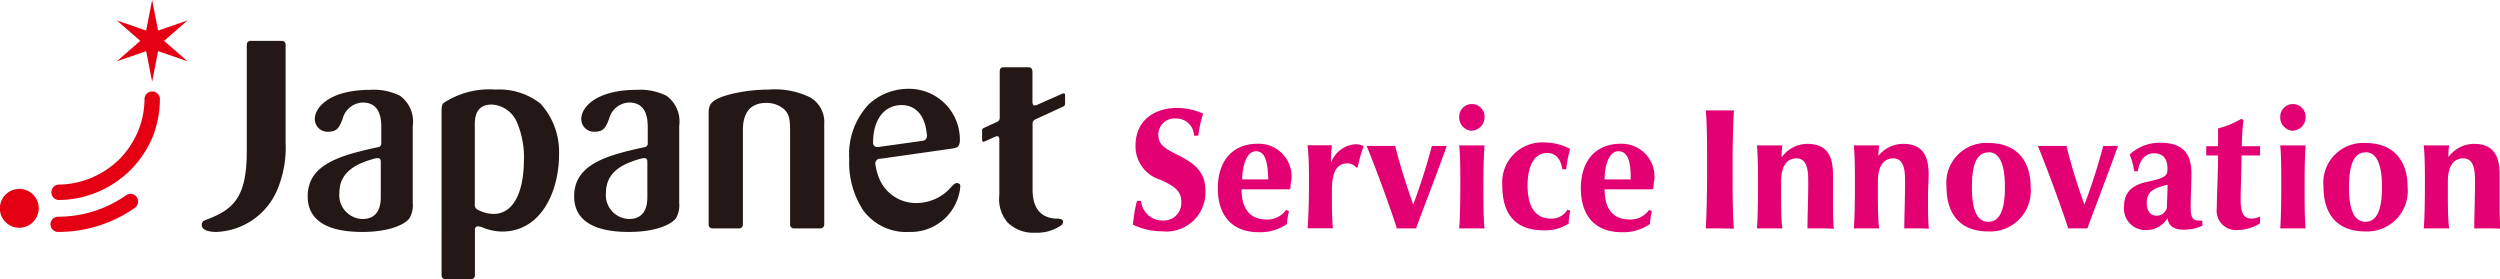
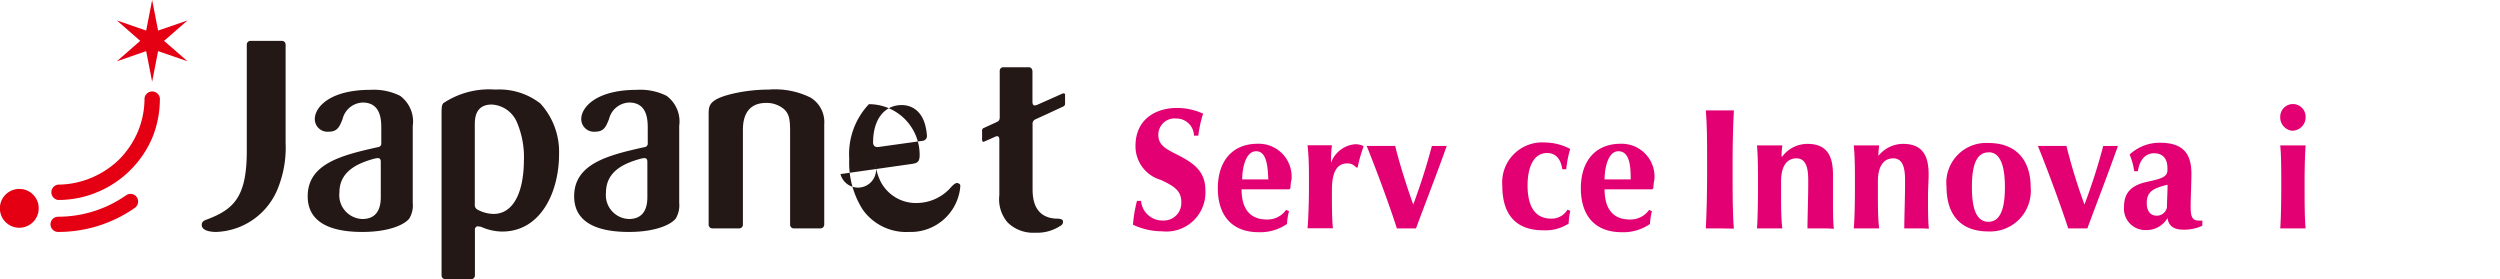
<svg xmlns="http://www.w3.org/2000/svg" viewBox="0 0 197.03 22">
  <defs>
    <style>.cls-1{fill:#e40012;}.cls-2{fill:#231815;}.cls-3{fill:#e30073;}</style>
  </defs>
  <g id="レイヤー_2" data-name="レイヤー 2">
    <g id="レイヤー_1-2" data-name="レイヤー 1">
      <polygon class="cls-1" points="11.99 0 12.46 2.41 14.78 1.61 12.93 3.22 14.78 4.83 12.46 4.03 11.99 6.44 11.52 4.03 9.21 4.83 11.05 3.22 9.21 1.61 11.52 2.41 11.99 0" />
      <path class="cls-1" d="M4.58,15.76a.61.61,0,0,1,0-1.21A6.85,6.85,0,0,0,7.23,14,7.09,7.09,0,0,0,9.4,12.56a7.09,7.09,0,0,0,1.46-2.17,6.85,6.85,0,0,0,.53-2.65.61.61,0,0,1,1.21,0A8.09,8.09,0,0,1,12,10.86,8.06,8.06,0,0,1,7.7,15.13,7.94,7.94,0,0,1,4.58,15.76Z" />
      <path class="cls-1" d="M1.53,14.89a1.53,1.53,0,1,0,1.52,1.53A1.52,1.52,0,0,0,1.53,14.89Z" />
      <path class="cls-1" d="M4.58,18.28a.6.6,0,0,1,0-1.2,9.34,9.34,0,0,0,5.36-1.69.6.6,0,0,1,.84.15.61.61,0,0,1-.15.84A10.53,10.53,0,0,1,4.58,18.28Z" />
      <path class="cls-2" d="M28.55,18.28c-2,0-4.3-.48-4.3-2.81,0-2.58,2.7-3.24,5.52-3.87a.29.29,0,0,0,.28-.34V10.13c0-.61,0-2.05-1.47-2.05A1.7,1.7,0,0,0,27,9.38h0c-.25.64-.42,1-1.11,1a1,1,0,0,1-1.08-1c0-.92,1.17-2.3,4.39-2.3a4.64,4.64,0,0,1,2.33.47,2.51,2.51,0,0,1,1,2.38V16a2,2,0,0,1-.26,1.2C32,17.6,30.86,18.28,28.55,18.28Zm1-5.79c-1.24.34-2.8.94-2.8,2.68a1.88,1.88,0,0,0,1.81,2.09c1.45,0,1.45-1.35,1.45-1.79V12.81c0-.12,0-.24-.09-.31S29.66,12.47,29.59,12.49Z" />
      <path class="cls-2" d="M49.56,18.28c-2,0-4.31-.48-4.31-2.81,0-2.58,2.7-3.24,5.52-3.87a.29.29,0,0,0,.28-.34V10.13c0-.61,0-2.05-1.47-2.05A1.7,1.7,0,0,0,48,9.38h0c-.25.64-.42,1-1.11,1a1,1,0,0,1-1.08-1c0-.92,1.17-2.3,4.39-2.3a4.64,4.64,0,0,1,2.33.47,2.51,2.51,0,0,1,1,2.38V16a2,2,0,0,1-.26,1.2C53,17.6,51.86,18.28,49.56,18.28Zm1-5.79c-1.25.34-2.8.94-2.8,2.68a1.88,1.88,0,0,0,1.81,2.09c1.45,0,1.45-1.35,1.45-1.79V12.81c0-.12,0-.24-.09-.31S50.66,12.47,50.59,12.49Z" />
-       <path class="cls-2" d="M71.66,18.28A4.2,4.2,0,0,1,68,16.53a6.87,6.87,0,0,1-1.07-4,5.73,5.73,0,0,1,1.55-4.32A4.59,4.59,0,0,1,71.65,7a4,4,0,0,1,4,4c0,.59-.22.63-.55.7l-5.69.81A.38.38,0,0,0,69,13a4.32,4.32,0,0,0,.39,1.28A3.13,3.13,0,0,0,72.26,16a3.62,3.62,0,0,0,2.55-1.09c.19-.2.47-.57.7-.47s.17.19.16.4A3.92,3.92,0,0,1,71.66,18.28Zm-.59-10c-1.35,0-2.25,1.1-2.26,2.92a.41.41,0,0,0,.11.32.48.48,0,0,0,.34.06l3.44-.48a.38.38,0,0,0,.35-.45C72.88,8.52,71.61,8.28,71.07,8.28Z" />
+       <path class="cls-2" d="M71.66,18.28A4.2,4.2,0,0,1,68,16.53a6.87,6.87,0,0,1-1.07-4,5.73,5.73,0,0,1,1.55-4.32a4,4,0,0,1,4,4c0,.59-.22.63-.55.7l-5.69.81A.38.38,0,0,0,69,13a4.32,4.32,0,0,0,.39,1.28A3.13,3.13,0,0,0,72.26,16a3.62,3.62,0,0,0,2.55-1.09c.19-.2.47-.57.7-.47s.17.19.16.4A3.92,3.92,0,0,1,71.66,18.28Zm-.59-10c-1.35,0-2.25,1.1-2.26,2.92a.41.41,0,0,0,.11.32.48.48,0,0,0,.34.06l3.44-.48a.38.38,0,0,0,.35-.45C72.88,8.52,71.61,8.28,71.07,8.28Z" />
      <path class="cls-2" d="M42.59,8.16a5.26,5.26,0,0,0-3.54-1.1,6.53,6.53,0,0,0-4.11,1.07v0c-.14.16-.14.41-.14,1V21.71a.29.29,0,0,0,.29.29h2.05a.29.29,0,0,0,.29-.29V18.12a.27.27,0,0,1,.11-.25c.11-.07.24,0,.36,0a4.2,4.2,0,0,0,1.67.38c3.08,0,4.49-3.16,4.49-6.09A5.64,5.64,0,0,0,42.59,8.16Zm-3.69,8.7a2.76,2.76,0,0,1-1.25-.33.42.42,0,0,1-.23-.43V9.81c0-.51.06-1.57,1.33-1.57a2.28,2.28,0,0,1,2,1.42,7,7,0,0,1,.54,3C41.27,15.29,40.39,16.86,38.9,16.86Z" />
      <path class="cls-2" d="M22.22,3.22H19.74a.29.29,0,0,0-.29.29v8.37c0,3.64-1,4.63-3.23,5.45-.29.11-.32.27-.32.4,0,.53.94.55,1.13.55a5.44,5.44,0,0,0,4.91-3.54,8.58,8.58,0,0,0,.57-3.48V3.51A.29.29,0,0,0,22.22,3.22Z" />
      <path class="cls-2" d="M63.88,7.69a6.33,6.33,0,0,0-3.3-.63,12.75,12.75,0,0,0-2.9.34c-1.83.45-1.83.93-1.83,1.65v8.66a.29.29,0,0,0,.29.29h2.13a.29.29,0,0,0,.28-.29V10.33c0-.55,0-2.22,1.85-2.22a2.12,2.12,0,0,1,1.41.51c.36.36.46.71.46,1.71v7.38a.29.29,0,0,0,.29.29h2.1a.3.3,0,0,0,.3-.29V9.8A2.26,2.26,0,0,0,63.88,7.69Z" />
      <path class="cls-2" d="M77.4,11v-.7a.21.21,0,0,1,.15-.22l1-.46c.18-.08.24-.16.24-.4V5.59a.28.28,0,0,1,.29-.29h2c.16,0,.29.12.29.35V8c0,.26.07.39.4.25l2-.89c.07,0,.17,0,.17.09v.72a.23.23,0,0,1-.16.23l-2.16,1a.37.37,0,0,0-.24.41v5c0,.63,0,2.32,1.84,2.42.15,0,.47,0,.54.15a.33.33,0,0,1-.1.36,3.34,3.34,0,0,1-2.07.6,2.87,2.87,0,0,1-2.19-.82,2.81,2.81,0,0,1-.64-2.14V11c0-.22-.09-.35-.38-.2l-.86.38C77.53,11.17,77.4,11.2,77.4,11Z" />
      <path class="cls-3" d="M91.59,18.23a5.39,5.39,0,0,1-2.3-.52,10.72,10.72,0,0,1,.32-1.88l.32,0a1.69,1.69,0,0,0,1.75,1.55,1.38,1.38,0,0,0,1.42-1.47c0-.91-.62-1.26-1.61-1.73a2.76,2.76,0,0,1-2-2.67c0-2.25,1.78-3,3.23-3a4.82,4.82,0,0,1,2.1.45,9.2,9.2,0,0,0-.38,1.73l-.34,0a1.38,1.38,0,0,0-1.4-1.35,1.28,1.28,0,0,0-1.41,1.27c0,.76.45,1.07,1.49,1.58C94,12.82,95,13.44,95,15A3.08,3.08,0,0,1,91.59,18.23Z" />
      <path class="cls-3" d="M101.7,14.83l-.08.09-2.49,0H97.85c0,1.33.5,2.38,2,2.38a1.79,1.79,0,0,0,1.51-.76l.23.11a4.94,4.94,0,0,0-.16,1,3.67,3.67,0,0,1-2.23.65c-2.11,0-3.22-1.32-3.22-3.46s1.14-3.51,3.14-3.51a2.59,2.59,0,0,1,2.66,2.88C101.74,14.3,101.72,14.52,101.7,14.83ZM99,11.92c-.85,0-1.1,1.38-1.1,2.22h.83c.5,0,1,0,1.23,0C99.91,13.16,99.85,11.92,99,11.92Z" />
      <path class="cls-3" d="M107,13.2l-.12,0a.85.85,0,0,0-.7-.32c-.9,0-1.21.83-1.21,2.11v.35c0,.83,0,1.87.08,2.65-.31,0-.66,0-1,0s-.69,0-1,0c.07-.76.11-2.27.11-3.09v-.65c0-.82,0-1.86-.11-2.8.34,0,.67,0,1,0s.75,0,.92,0a10.31,10.31,0,0,0-.07,1.38h0a2.21,2.21,0,0,1,1.89-1.46,1.35,1.35,0,0,1,.66.14l0,.08A10.61,10.61,0,0,0,107,13.2Z" />
      <path class="cls-3" d="M111.6,18c-.24,0-.46,0-.7,0s-.53,0-.81,0c-.51-1.61-1.54-4.43-2.38-6.5l0,0c.39,0,.74,0,1.12,0s.88,0,1.13,0c.31,1.34,1.05,3.61,1.42,4.62h0a48.36,48.36,0,0,0,1.47-4.62,5.35,5.35,0,0,0,.58,0c.14,0,.41,0,.59,0l0,0C113.25,13.68,112.24,16.25,111.6,18Z" />
-       <path class="cls-3" d="M116,18c-.36,0-.69,0-1,0,.07-.75.09-2.27.09-3.09v-.65c0-.82,0-2-.09-2.8.34,0,.67,0,1,0s.69,0,1,0c-.06.81-.09,2-.09,2.8v.65c0,.82,0,2.31.09,3.09C116.7,18,116.37,18,116,18Zm0-7.69a1.06,1.06,0,0,1-1-1.11,1,1,0,1,1,2,0A1.06,1.06,0,0,1,116,10.3Z" />
      <path class="cls-3" d="M123.44,13.34l-.31,0c-.1-.66-.41-1.28-1.2-1.28-1.1,0-1.54,1.18-1.54,2.56s.42,2.61,1.86,2.61a1.45,1.45,0,0,0,1.29-.71l.22.1a4.74,4.74,0,0,0-.13,1,3.37,3.37,0,0,1-2,.53c-2,0-3.23-1.07-3.23-3.51a3.15,3.15,0,0,1,3.35-3.41,4.29,4.29,0,0,1,2,.51A8.43,8.43,0,0,0,123.44,13.34Z" />
      <path class="cls-3" d="M130.3,14.83l-.07.09-2.49,0h-1.28c0,1.33.5,2.38,2,2.38a1.79,1.79,0,0,0,1.51-.76l.22.11a4.8,4.8,0,0,0-.15,1,3.67,3.67,0,0,1-2.23.65c-2.12,0-3.22-1.32-3.22-3.46s1.14-3.51,3.14-3.51a2.59,2.59,0,0,1,2.65,2.88C130.34,14.3,130.33,14.52,130.3,14.83Zm-2.75-2.91c-.84,0-1.09,1.38-1.09,2.22h.83c.5,0,1,0,1.23,0C128.52,13.16,128.46,11.92,127.55,11.92Z" />
      <path class="cls-3" d="M135.55,18l-1.11,0c.06-1.09.1-2.89.1-4.11V12.55c0-1.23,0-2.76-.1-3.85l1.11,0,1.1,0c-.06,1.09-.1,2.62-.1,3.85v1.36c0,1.21,0,3,.1,4.11Z" />
      <path class="cls-3" d="M143.45,18c-.36,0-.69,0-1,0,0-.84.06-2.41.06-3.43v-.38c0-.79-.11-1.71-.92-1.71s-1.22.67-1.22,1.83v.94c0,.82,0,2,.1,2.75-.33,0-.66,0-1,0s-.71,0-1,0c.06-.76.08-2.27.08-3.09v-.65c0-.82,0-1.9-.08-2.8.28,0,.66,0,1,0s.73,0,1,0a6.29,6.29,0,0,0-.06.88h.05a2.48,2.48,0,0,1,2-1c1.61,0,2,1.07,2,2.41,0,.47,0,1.11,0,1.78v.16c0,.6,0,1.8.07,2.34C144.14,18,143.8,18,143.45,18Z" />
      <path class="cls-3" d="M151.08,18c-.36,0-.69,0-1,0,0-.84.06-2.41.06-3.43v-.38c0-.79-.11-1.71-.92-1.71s-1.22.67-1.22,1.83v.94c0,.82,0,2,.1,2.75-.34,0-.66,0-1,0s-.7,0-1,0c.07-.76.09-2.27.09-3.09v-.65c0-.82,0-1.9-.09-2.8.29,0,.67,0,1,0s.73,0,1,0a6.29,6.29,0,0,0-.06.88H148a2.48,2.48,0,0,1,2-1c1.61,0,2,1.07,2,2.41,0,.47-.05,1.11-.05,1.78v.16c0,.6,0,1.8.07,2.34C151.77,18,151.43,18,151.08,18Z" />
      <path class="cls-3" d="M156.71,18.24c-2.47,0-3.3-1.65-3.3-3.5a3.14,3.14,0,0,1,3.3-3.47c2.33,0,3.33,1.51,3.33,3.47A3.2,3.2,0,0,1,156.71,18.24Zm0-6.23c-1.14,0-1.3,1.52-1.3,2.73s.16,2.74,1.3,2.74,1.3-1.54,1.3-2.74S157.83,12,156.73,12Z" />
      <path class="cls-3" d="M164.51,18c-.24,0-.47,0-.71,0s-.53,0-.8,0c-.52-1.61-1.55-4.43-2.39-6.5l0,0c.39,0,.74,0,1.12,0s.88,0,1.13,0a44.84,44.84,0,0,0,1.42,4.62h0a45.64,45.64,0,0,0,1.48-4.62,5.3,5.3,0,0,0,.57,0c.14,0,.42,0,.59,0l0,0C166.15,13.68,165.15,16.25,164.51,18Z" />
      <path class="cls-3" d="M172.06,18.1c-.83,0-1.17-.38-1.23-.92a1.91,1.91,0,0,1-1.7.95,1.68,1.68,0,0,1-1.73-1.85c0-1.11.6-1.68,1.78-1.94s1.64-.39,1.64-.94v-.13c0-.62-.23-1.19-1.07-1.19-.61,0-1.11.45-1.26,1.41h-.29a5.24,5.24,0,0,0-.36-1.31,3.47,3.47,0,0,1,2.4-.93c2,0,2.47,1.06,2.47,2.47,0,.65-.06,1.86-.06,2.57s.09,1.09.61,1.09a1,1,0,0,0,.31,0v.41A3.34,3.34,0,0,1,172.06,18.1ZM169.19,16c0,.68.32,1,.8,1a.82.82,0,0,0,.79-.64c0-.45.05-1.25.05-1.8C169.68,14.83,169.19,15.12,169.19,16Z" />
-       <path class="cls-3" d="M176.32,18.13a1.52,1.52,0,0,1-1.61-1.72c0-1,.1-2.76.1-4.16h-.93v-.73h.93c0-.39,0-.89,0-1.4a7.08,7.08,0,0,0,1.83-.75l.17.08a20.46,20.46,0,0,0-.13,2.07h1.44v.73h-1.46c0,1.09-.07,2.61-.07,3.47s.14,1.5.81,1.5a1.33,1.33,0,0,0,.67-.14l.05,0,0,.52A3.43,3.43,0,0,1,176.32,18.13Z" />
      <path class="cls-3" d="M180.71,18c-.37,0-.69,0-1,0,.06-.75.08-2.27.08-3.09v-.65c0-.82,0-2-.08-2.8.34,0,.66,0,1,0s.69,0,1,0c-.06.81-.08,2-.08,2.8v.65c0,.82,0,2.31.08,3.09C181.4,18,181.06,18,180.71,18Zm0-7.69a1.06,1.06,0,0,1-1-1.11,1,1,0,1,1,2,0A1.06,1.06,0,0,1,180.71,10.3Z" />
-       <path class="cls-3" d="M186.43,18.24c-2.48,0-3.31-1.65-3.31-3.5a3.14,3.14,0,0,1,3.31-3.47c2.32,0,3.32,1.51,3.32,3.47A3.2,3.2,0,0,1,186.43,18.24Zm0-6.23c-1.13,0-1.3,1.52-1.3,2.73s.17,2.74,1.3,2.74,1.3-1.54,1.3-2.74S187.54,12,186.44,12Z" />
-       <path class="cls-3" d="M196,18c-.36,0-.69,0-1,0,0-.84.06-2.41.06-3.43v-.38c0-.79-.11-1.71-.92-1.71s-1.22.67-1.22,1.83v.94c0,.82,0,2,.1,2.75-.34,0-.66,0-1,0s-.7,0-1,0c.07-.76.09-2.27.09-3.09v-.65c0-.82,0-1.9-.09-2.8.29,0,.67,0,1,0s.73,0,1,0a6.29,6.29,0,0,0-.06.88H193a2.48,2.48,0,0,1,2-1c1.6,0,2,1.07,2,2.41,0,.47,0,1.11,0,1.78v.16c0,.6,0,1.8.07,2.34C196.73,18,196.39,18,196,18Z" />
    </g>
  </g>
</svg>